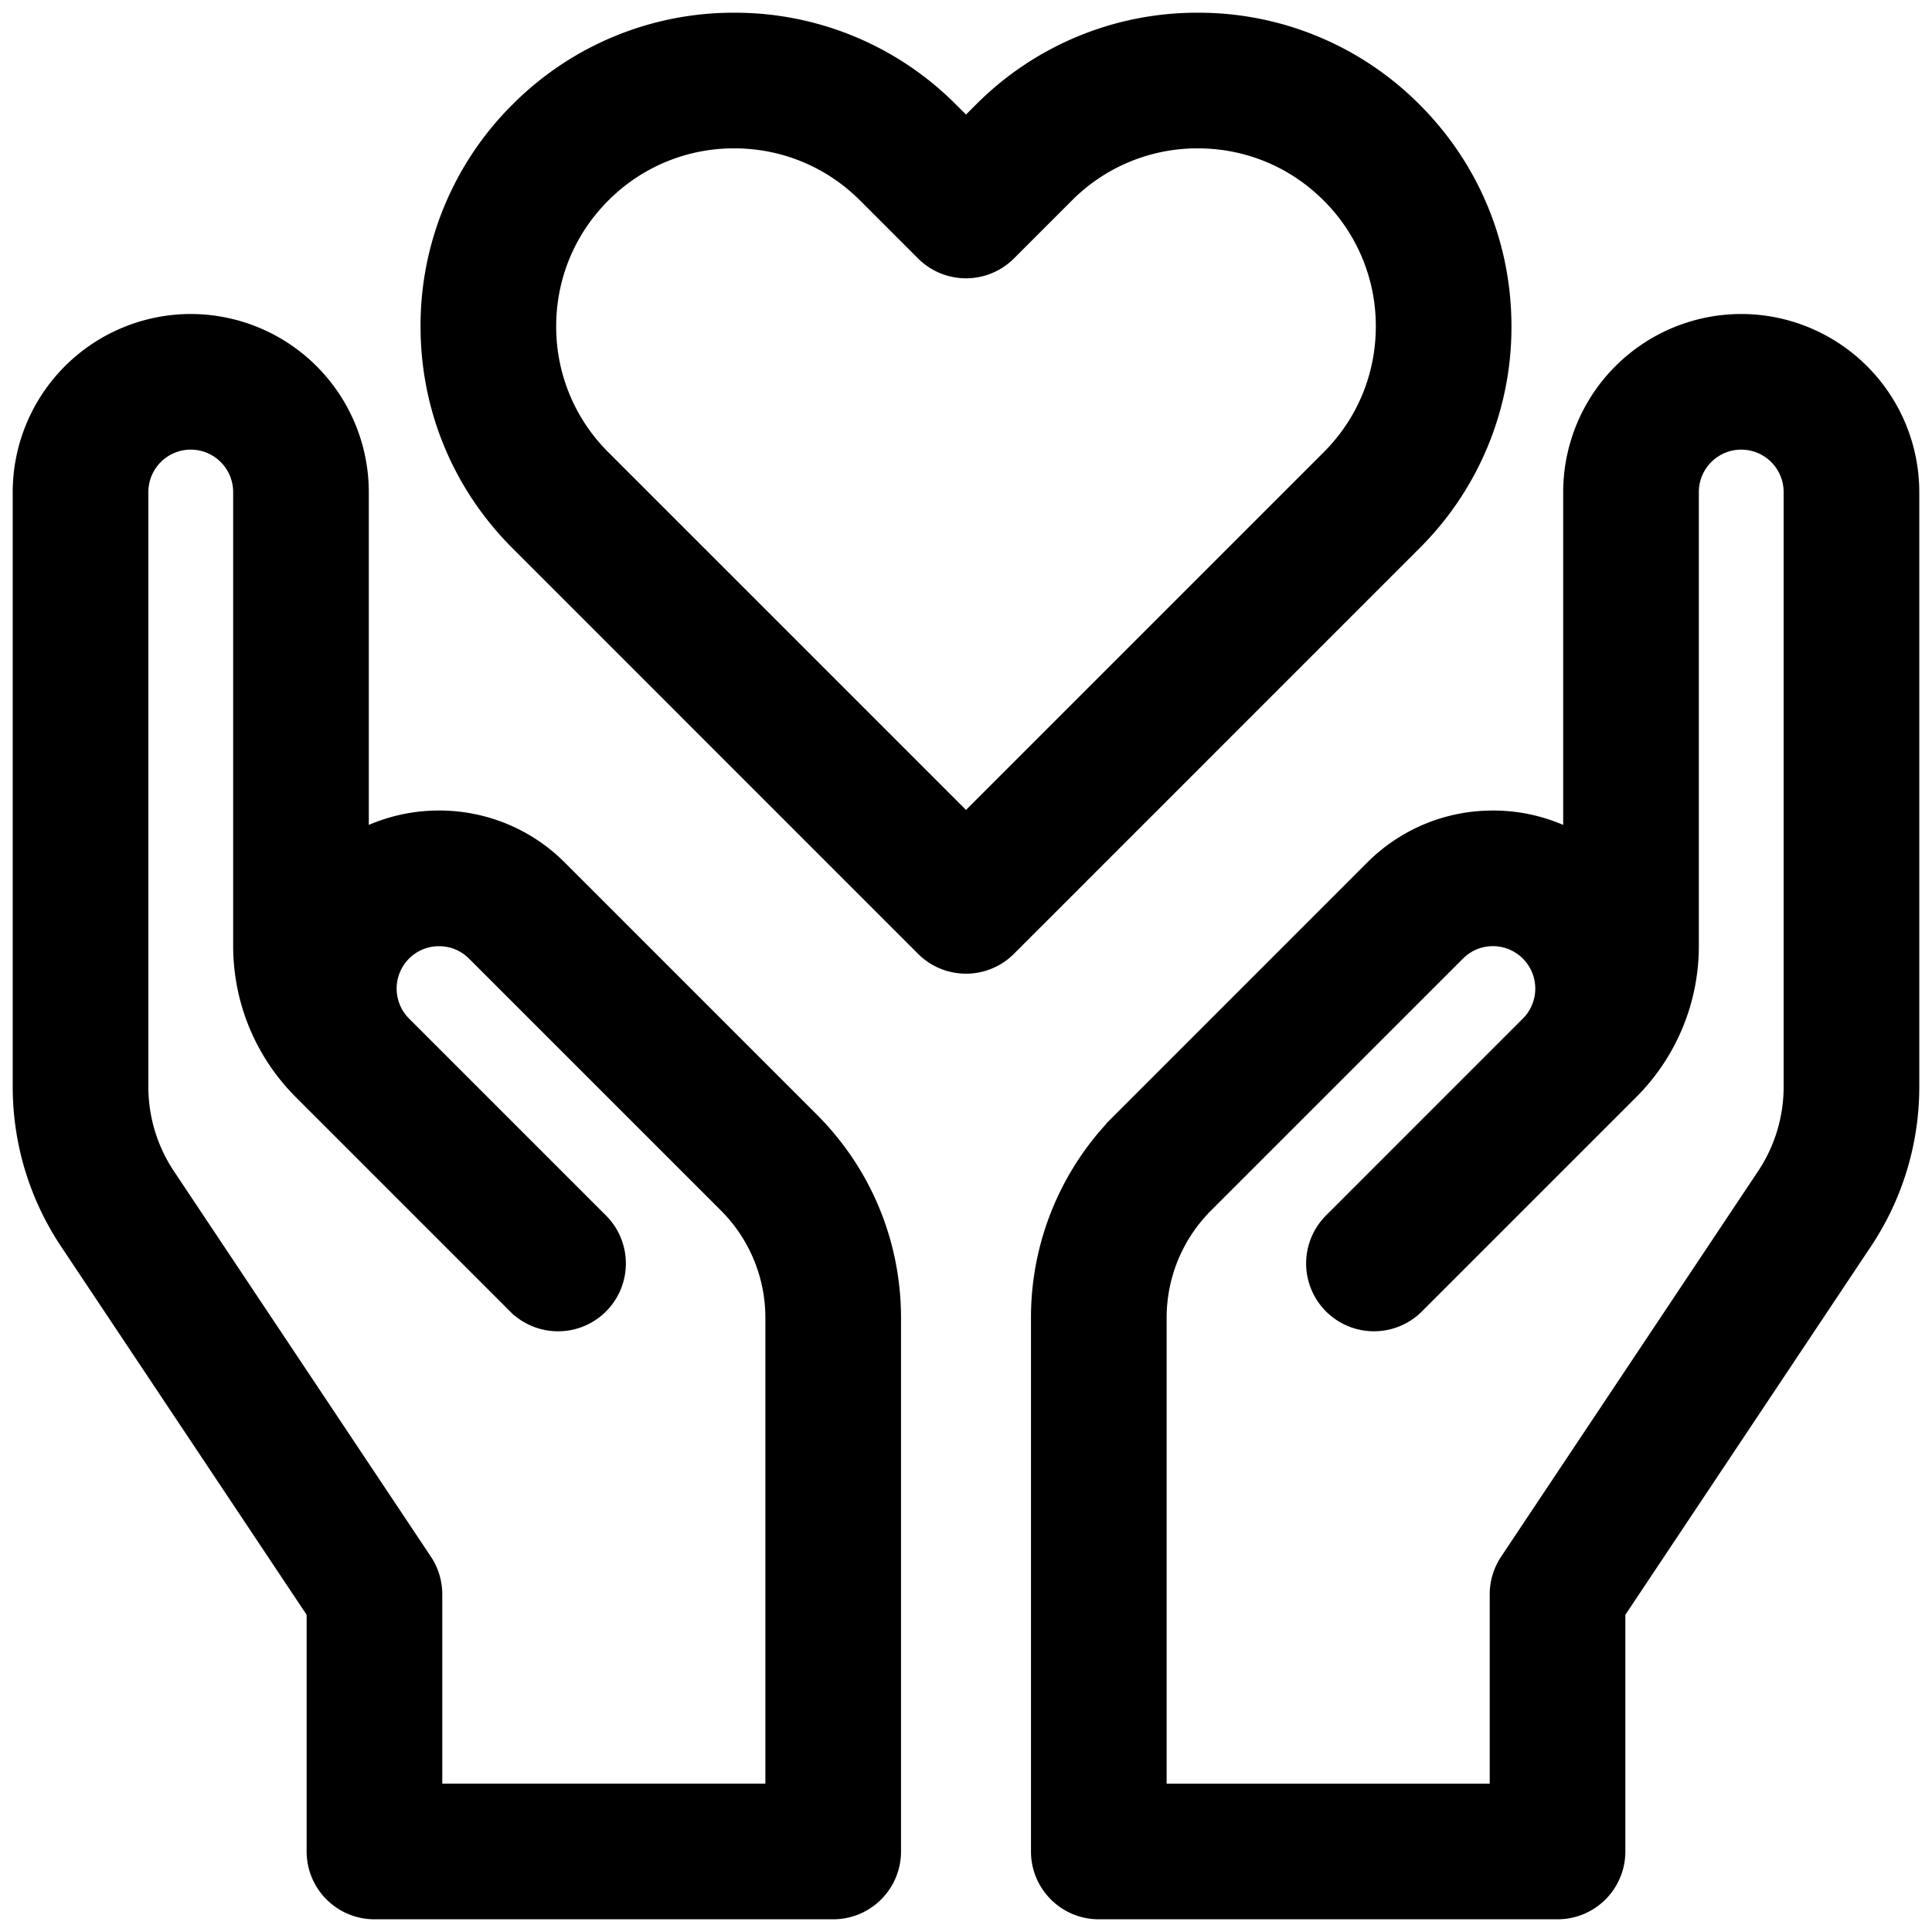
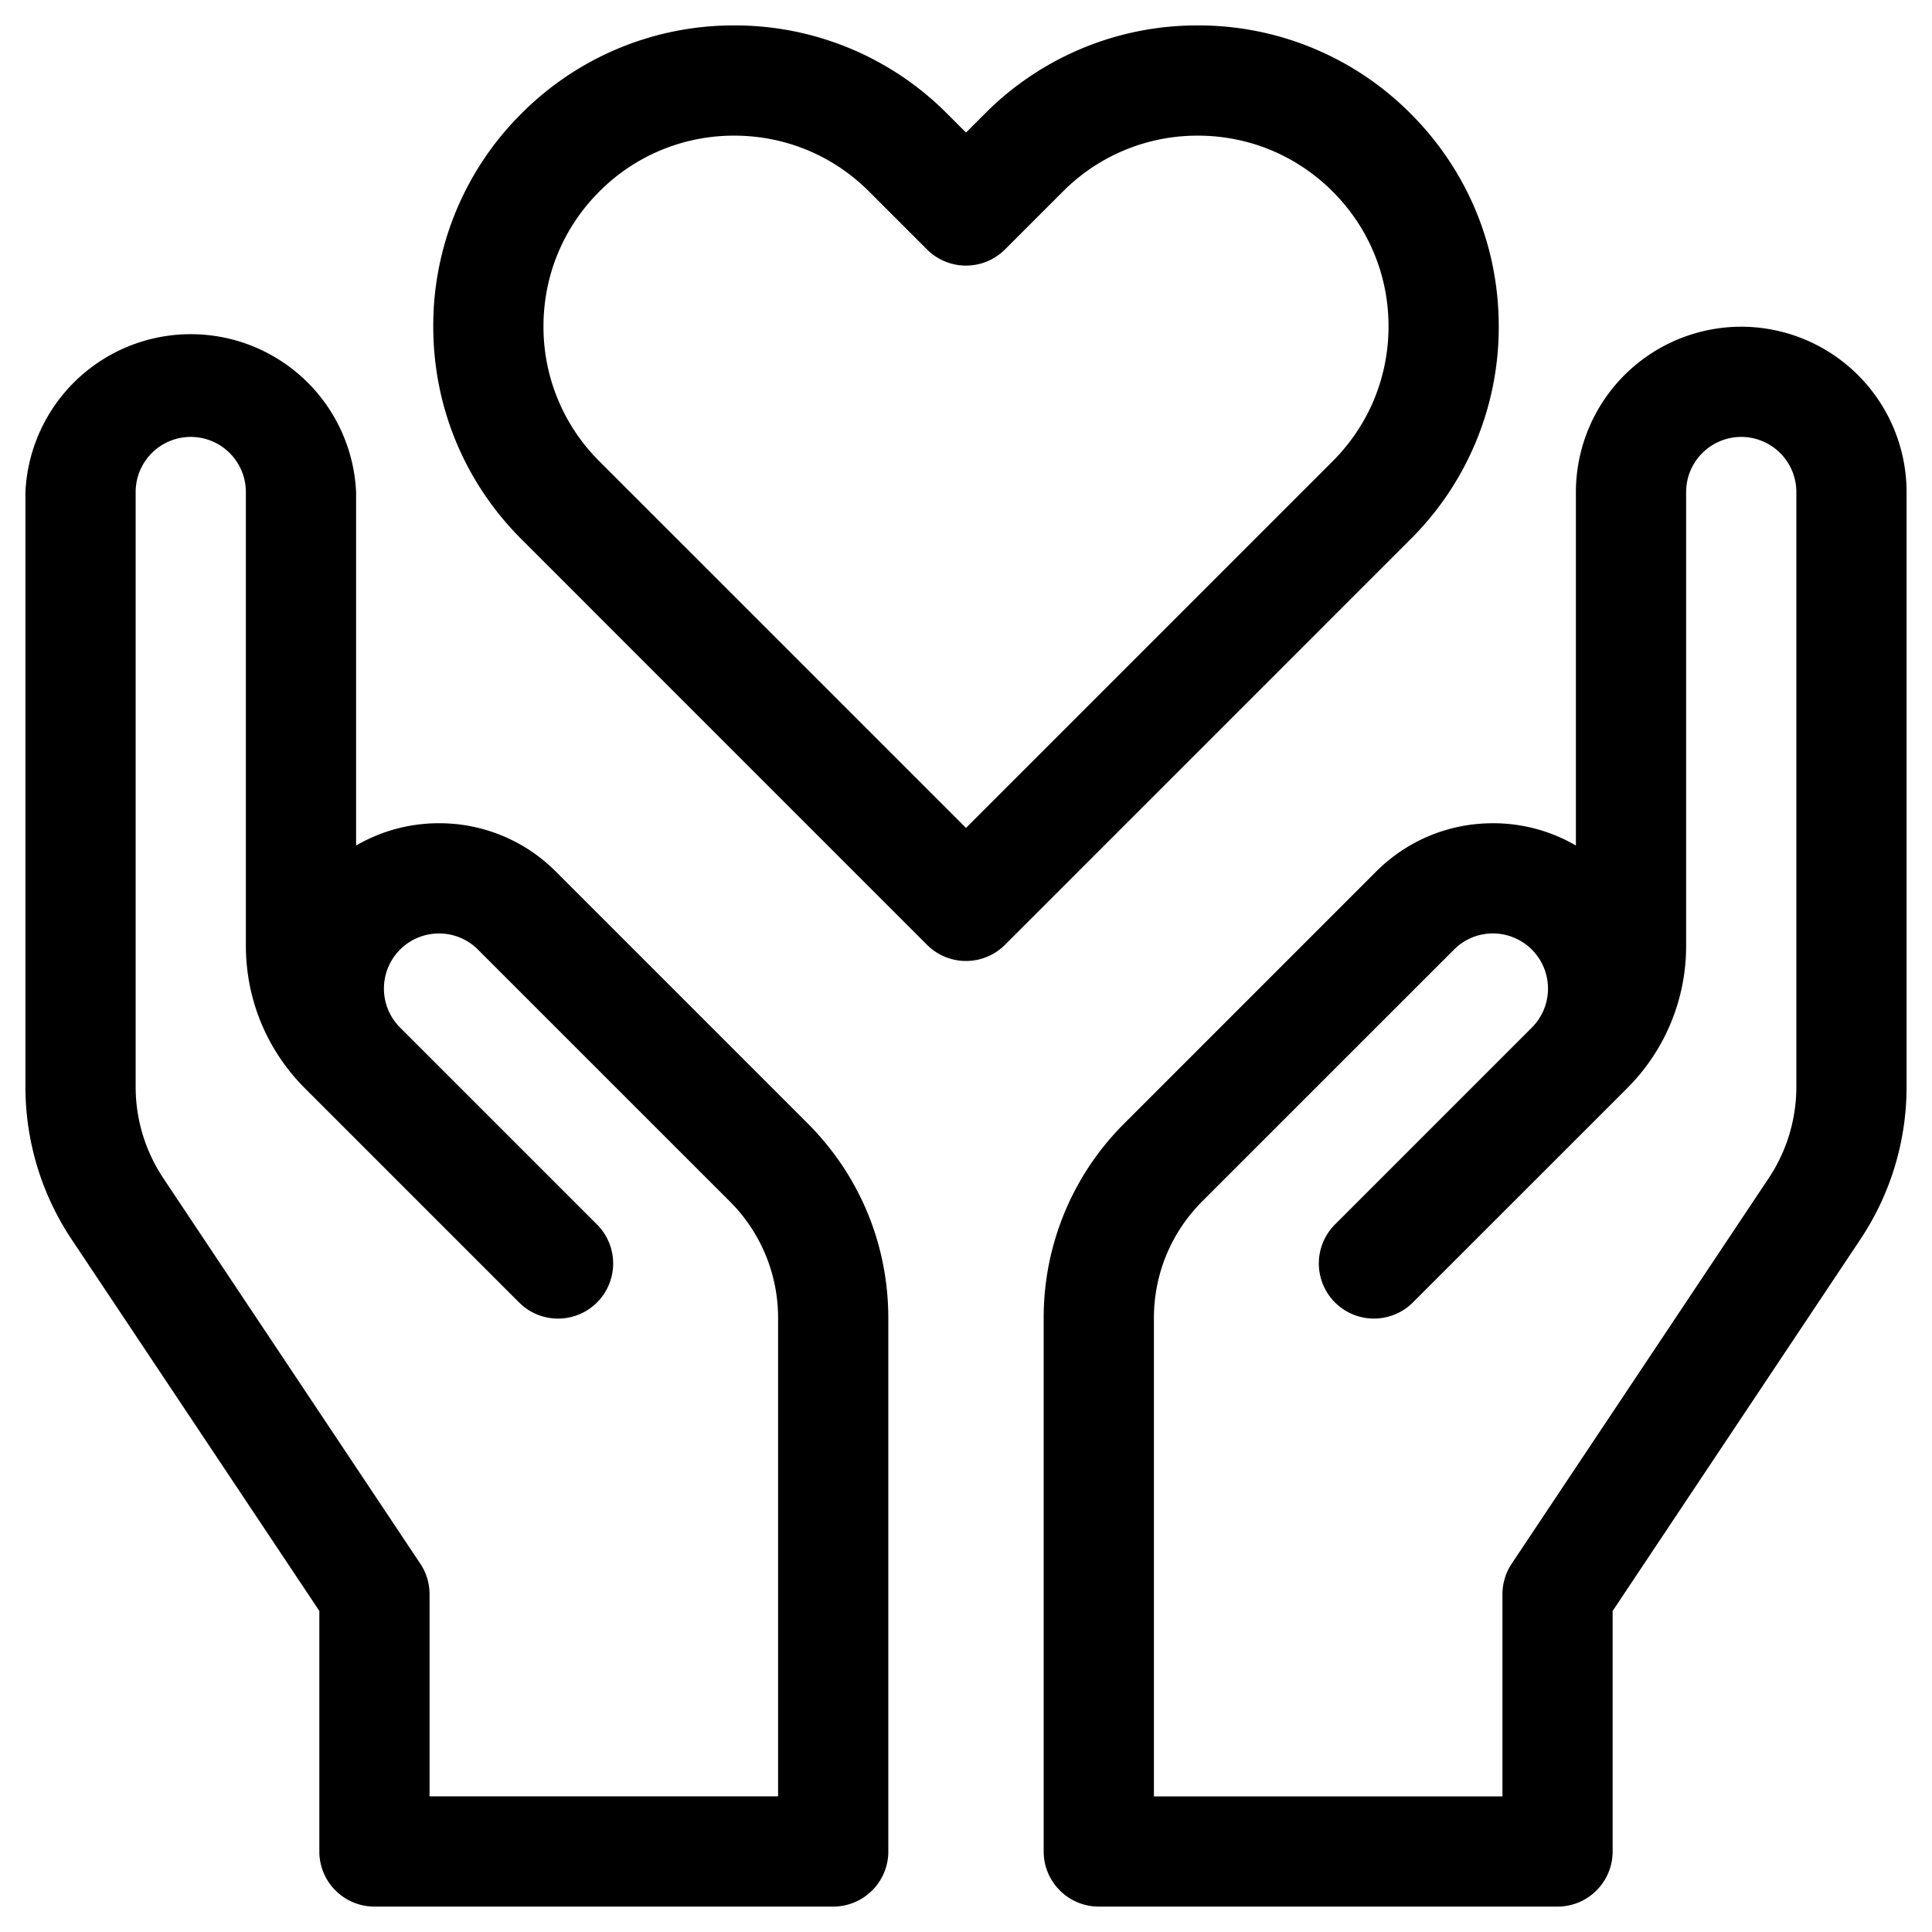
<svg xmlns="http://www.w3.org/2000/svg" width="76" height="76" viewBox="0 0 76 76" fill="none">
-   <path d="M68.496 12.852a6.511 6.511 0 0 0-6.504 6.503V33.26a6.465 6.465 0 0 0-3.262-.876c-1.738 0-3.37.677-4.6 1.905l-9.899 9.9a10.769 10.769 0 0 0-3.175 7.665v20.978c0 1.197.971 2.168 2.168 2.168H61.27c1.197 0 2.167-.97 2.167-2.168v-9.46l9.742-14.614A10.805 10.805 0 0 0 75 42.745v-23.39a6.511 6.511 0 0 0-6.504-6.503Zm2.168 29.893a6.483 6.483 0 0 1-1.092 3.608l-10.106 15.16a2.168 2.168 0 0 0-.364 1.202v7.95h-13.71V51.853c0-1.737.677-3.37 1.905-4.6l9.9-9.898c.41-.41.953-.636 1.532-.636a2.17 2.17 0 0 1 1.533 3.701l-7.752 7.753a2.168 2.168 0 0 0 3.066 3.066L64 42.816a7.898 7.898 0 0 0 2.328-5.62v-17.84a2.17 2.17 0 0 1 2.168-2.169 2.17 2.17 0 0 1 2.168 2.168v23.39ZM21.87 34.29a6.462 6.462 0 0 0-4.6-1.906 6.465 6.465 0 0 0-3.262.877V19.355a6.511 6.511 0 0 0-6.504-6.503A6.511 6.511 0 0 0 1 19.355v23.39c0 2.148.63 4.227 1.82 6.013l9.742 14.613v9.461c0 1.197.971 2.168 2.168 2.168h18.046c1.197 0 2.168-.97 2.168-2.168V51.854c0-2.896-1.128-5.618-3.175-7.665l-9.9-9.9Zm-5.336 27.222L6.428 46.353a6.482 6.482 0 0 1-1.092-3.608v-23.39a2.17 2.17 0 0 1 2.168-2.168 2.17 2.17 0 0 1 2.168 2.168v17.84c0 2.123.827 4.12 2.328 5.621l8.424 8.424a2.168 2.168 0 0 0 3.066-3.066l-7.753-7.753a2.17 2.17 0 0 1 0-3.066c.41-.409.954-.634 1.533-.634.58 0 1.124.225 1.533.635l9.9 9.899a6.461 6.461 0 0 1 1.905 4.599v18.81h-13.71v-7.95c0-.427-.126-.846-.364-1.202ZM58.957 12.839c0-3.162-1.232-6.135-3.468-8.371A11.762 11.762 0 0 0 47.118 1a11.762 11.762 0 0 0-8.372 3.468L38 5.214l-.746-.746A11.762 11.762 0 0 0 28.882 1a11.762 11.762 0 0 0-8.371 3.468 11.761 11.761 0 0 0-3.468 8.371c0 3.162 1.232 6.135 3.468 8.371l15.956 15.957c.423.423.978.635 1.533.635.555 0 1.11-.212 1.533-.635L55.489 21.21a11.762 11.762 0 0 0 3.468-8.371Zm-6.534 5.306L38 32.568 23.577 18.145a7.454 7.454 0 0 1-2.198-5.306c0-2.004.78-3.888 2.198-5.305a7.453 7.453 0 0 1 5.305-2.198c2.004 0 3.888.78 5.306 2.198l2.279 2.279a2.168 2.168 0 0 0 3.066 0l2.28-2.28a7.454 7.454 0 0 1 5.305-2.197c2.004 0 3.888.78 5.305 2.198a7.454 7.454 0 0 1 2.198 5.305c0 2.004-.78 3.888-2.198 5.306Z" fill="currentColor" />
-   <path d="M68.496 12.852a6.511 6.511 0 0 0-6.504 6.503V33.26a6.465 6.465 0 0 0-3.262-.876c-1.738 0-3.37.677-4.6 1.905l-9.899 9.9a10.769 10.769 0 0 0-3.175 7.665v20.978c0 1.197.971 2.168 2.168 2.168H61.27c1.197 0 2.167-.97 2.167-2.168v-9.46l9.742-14.614A10.805 10.805 0 0 0 75 42.745v-23.39a6.511 6.511 0 0 0-6.504-6.503Zm2.168 29.893a6.483 6.483 0 0 1-1.092 3.608l-10.106 15.16a2.168 2.168 0 0 0-.364 1.202v7.95h-13.71V51.853c0-1.737.677-3.37 1.905-4.6l9.9-9.898c.41-.41.953-.636 1.532-.636a2.17 2.17 0 0 1 1.533 3.701l-7.752 7.753a2.168 2.168 0 0 0 3.066 3.066L64 42.816a7.898 7.898 0 0 0 2.328-5.62v-17.84a2.17 2.17 0 0 1 2.168-2.169 2.17 2.17 0 0 1 2.168 2.168v23.39ZM21.87 34.29a6.462 6.462 0 0 0-4.6-1.906 6.465 6.465 0 0 0-3.262.877V19.355a6.511 6.511 0 0 0-6.504-6.503A6.511 6.511 0 0 0 1 19.355v23.39c0 2.148.63 4.227 1.82 6.013l9.742 14.613v9.461c0 1.197.971 2.168 2.168 2.168h18.046c1.197 0 2.168-.97 2.168-2.168V51.854c0-2.896-1.128-5.618-3.175-7.665l-9.9-9.9Zm-5.336 27.222L6.428 46.353a6.482 6.482 0 0 1-1.092-3.608v-23.39a2.17 2.17 0 0 1 2.168-2.168 2.17 2.17 0 0 1 2.168 2.168v17.84c0 2.123.827 4.12 2.328 5.621l8.424 8.424a2.168 2.168 0 0 0 3.066-3.066l-7.753-7.753a2.17 2.17 0 0 1 0-3.066c.41-.409.954-.634 1.533-.634.58 0 1.124.225 1.533.635l9.9 9.899a6.461 6.461 0 0 1 1.905 4.599v18.81h-13.71v-7.95c0-.427-.126-.846-.364-1.202ZM58.957 12.839c0-3.162-1.232-6.135-3.468-8.371A11.762 11.762 0 0 0 47.118 1a11.762 11.762 0 0 0-8.372 3.468L38 5.214l-.746-.746A11.762 11.762 0 0 0 28.882 1a11.762 11.762 0 0 0-8.371 3.468 11.761 11.761 0 0 0-3.468 8.371c0 3.162 1.232 6.135 3.468 8.371l15.956 15.957c.423.423.978.635 1.533.635.555 0 1.11-.212 1.533-.635L55.489 21.21a11.762 11.762 0 0 0 3.468-8.371Zm-6.534 5.306L38 32.568 23.577 18.145a7.454 7.454 0 0 1-2.198-5.306c0-2.004.78-3.888 2.198-5.305a7.453 7.453 0 0 1 5.305-2.198c2.004 0 3.888.78 5.306 2.198l2.279 2.279a2.168 2.168 0 0 0 3.066 0l2.28-2.28a7.454 7.454 0 0 1 5.305-2.197c2.004 0 3.888.78 5.305 2.198a7.454 7.454 0 0 1 2.198 5.305c0 2.004-.78 3.888-2.198 5.306Z" stroke="currentColor" />
+   <path d="M68.496 12.852a6.511 6.511 0 0 0-6.504 6.503V33.26a6.465 6.465 0 0 0-3.262-.876c-1.738 0-3.37.677-4.6 1.905l-9.899 9.9a10.769 10.769 0 0 0-3.175 7.665v20.978c0 1.197.971 2.168 2.168 2.168H61.27c1.197 0 2.167-.97 2.167-2.168v-9.46l9.742-14.614A10.805 10.805 0 0 0 75 42.745v-23.39a6.511 6.511 0 0 0-6.504-6.503Zm2.168 29.893a6.483 6.483 0 0 1-1.092 3.608l-10.106 15.16a2.168 2.168 0 0 0-.364 1.202v7.95h-13.71V51.853c0-1.737.677-3.37 1.905-4.6l9.9-9.898c.41-.41.953-.636 1.532-.636a2.17 2.17 0 0 1 1.533 3.701l-7.752 7.753a2.168 2.168 0 0 0 3.066 3.066L64 42.816a7.898 7.898 0 0 0 2.328-5.62v-17.84a2.17 2.17 0 0 1 2.168-2.169 2.17 2.17 0 0 1 2.168 2.168v23.39ZM21.87 34.29a6.462 6.462 0 0 0-4.6-1.906 6.465 6.465 0 0 0-3.262.877V19.355A6.511 6.511 0 0 0 1 19.355v23.39c0 2.148.63 4.227 1.82 6.013l9.742 14.613v9.461c0 1.197.971 2.168 2.168 2.168h18.046c1.197 0 2.168-.97 2.168-2.168V51.854c0-2.896-1.128-5.618-3.175-7.665l-9.9-9.9Zm-5.336 27.222L6.428 46.353a6.482 6.482 0 0 1-1.092-3.608v-23.39a2.17 2.17 0 0 1 2.168-2.168 2.17 2.17 0 0 1 2.168 2.168v17.84c0 2.123.827 4.12 2.328 5.621l8.424 8.424a2.168 2.168 0 0 0 3.066-3.066l-7.753-7.753a2.17 2.17 0 0 1 0-3.066c.41-.409.954-.634 1.533-.634.58 0 1.124.225 1.533.635l9.9 9.899a6.461 6.461 0 0 1 1.905 4.599v18.81h-13.71v-7.95c0-.427-.126-.846-.364-1.202ZM58.957 12.839c0-3.162-1.232-6.135-3.468-8.371A11.762 11.762 0 0 0 47.118 1a11.762 11.762 0 0 0-8.372 3.468L38 5.214l-.746-.746A11.762 11.762 0 0 0 28.882 1a11.762 11.762 0 0 0-8.371 3.468 11.761 11.761 0 0 0-3.468 8.371c0 3.162 1.232 6.135 3.468 8.371l15.956 15.957c.423.423.978.635 1.533.635.555 0 1.11-.212 1.533-.635L55.489 21.21a11.762 11.762 0 0 0 3.468-8.371Zm-6.534 5.306L38 32.568 23.577 18.145a7.454 7.454 0 0 1-2.198-5.306c0-2.004.78-3.888 2.198-5.305a7.453 7.453 0 0 1 5.305-2.198c2.004 0 3.888.78 5.306 2.198l2.279 2.279a2.168 2.168 0 0 0 3.066 0l2.28-2.28a7.454 7.454 0 0 1 5.305-2.197c2.004 0 3.888.78 5.305 2.198a7.454 7.454 0 0 1 2.198 5.305c0 2.004-.78 3.888-2.198 5.306Z" fill="currentColor" />
</svg>